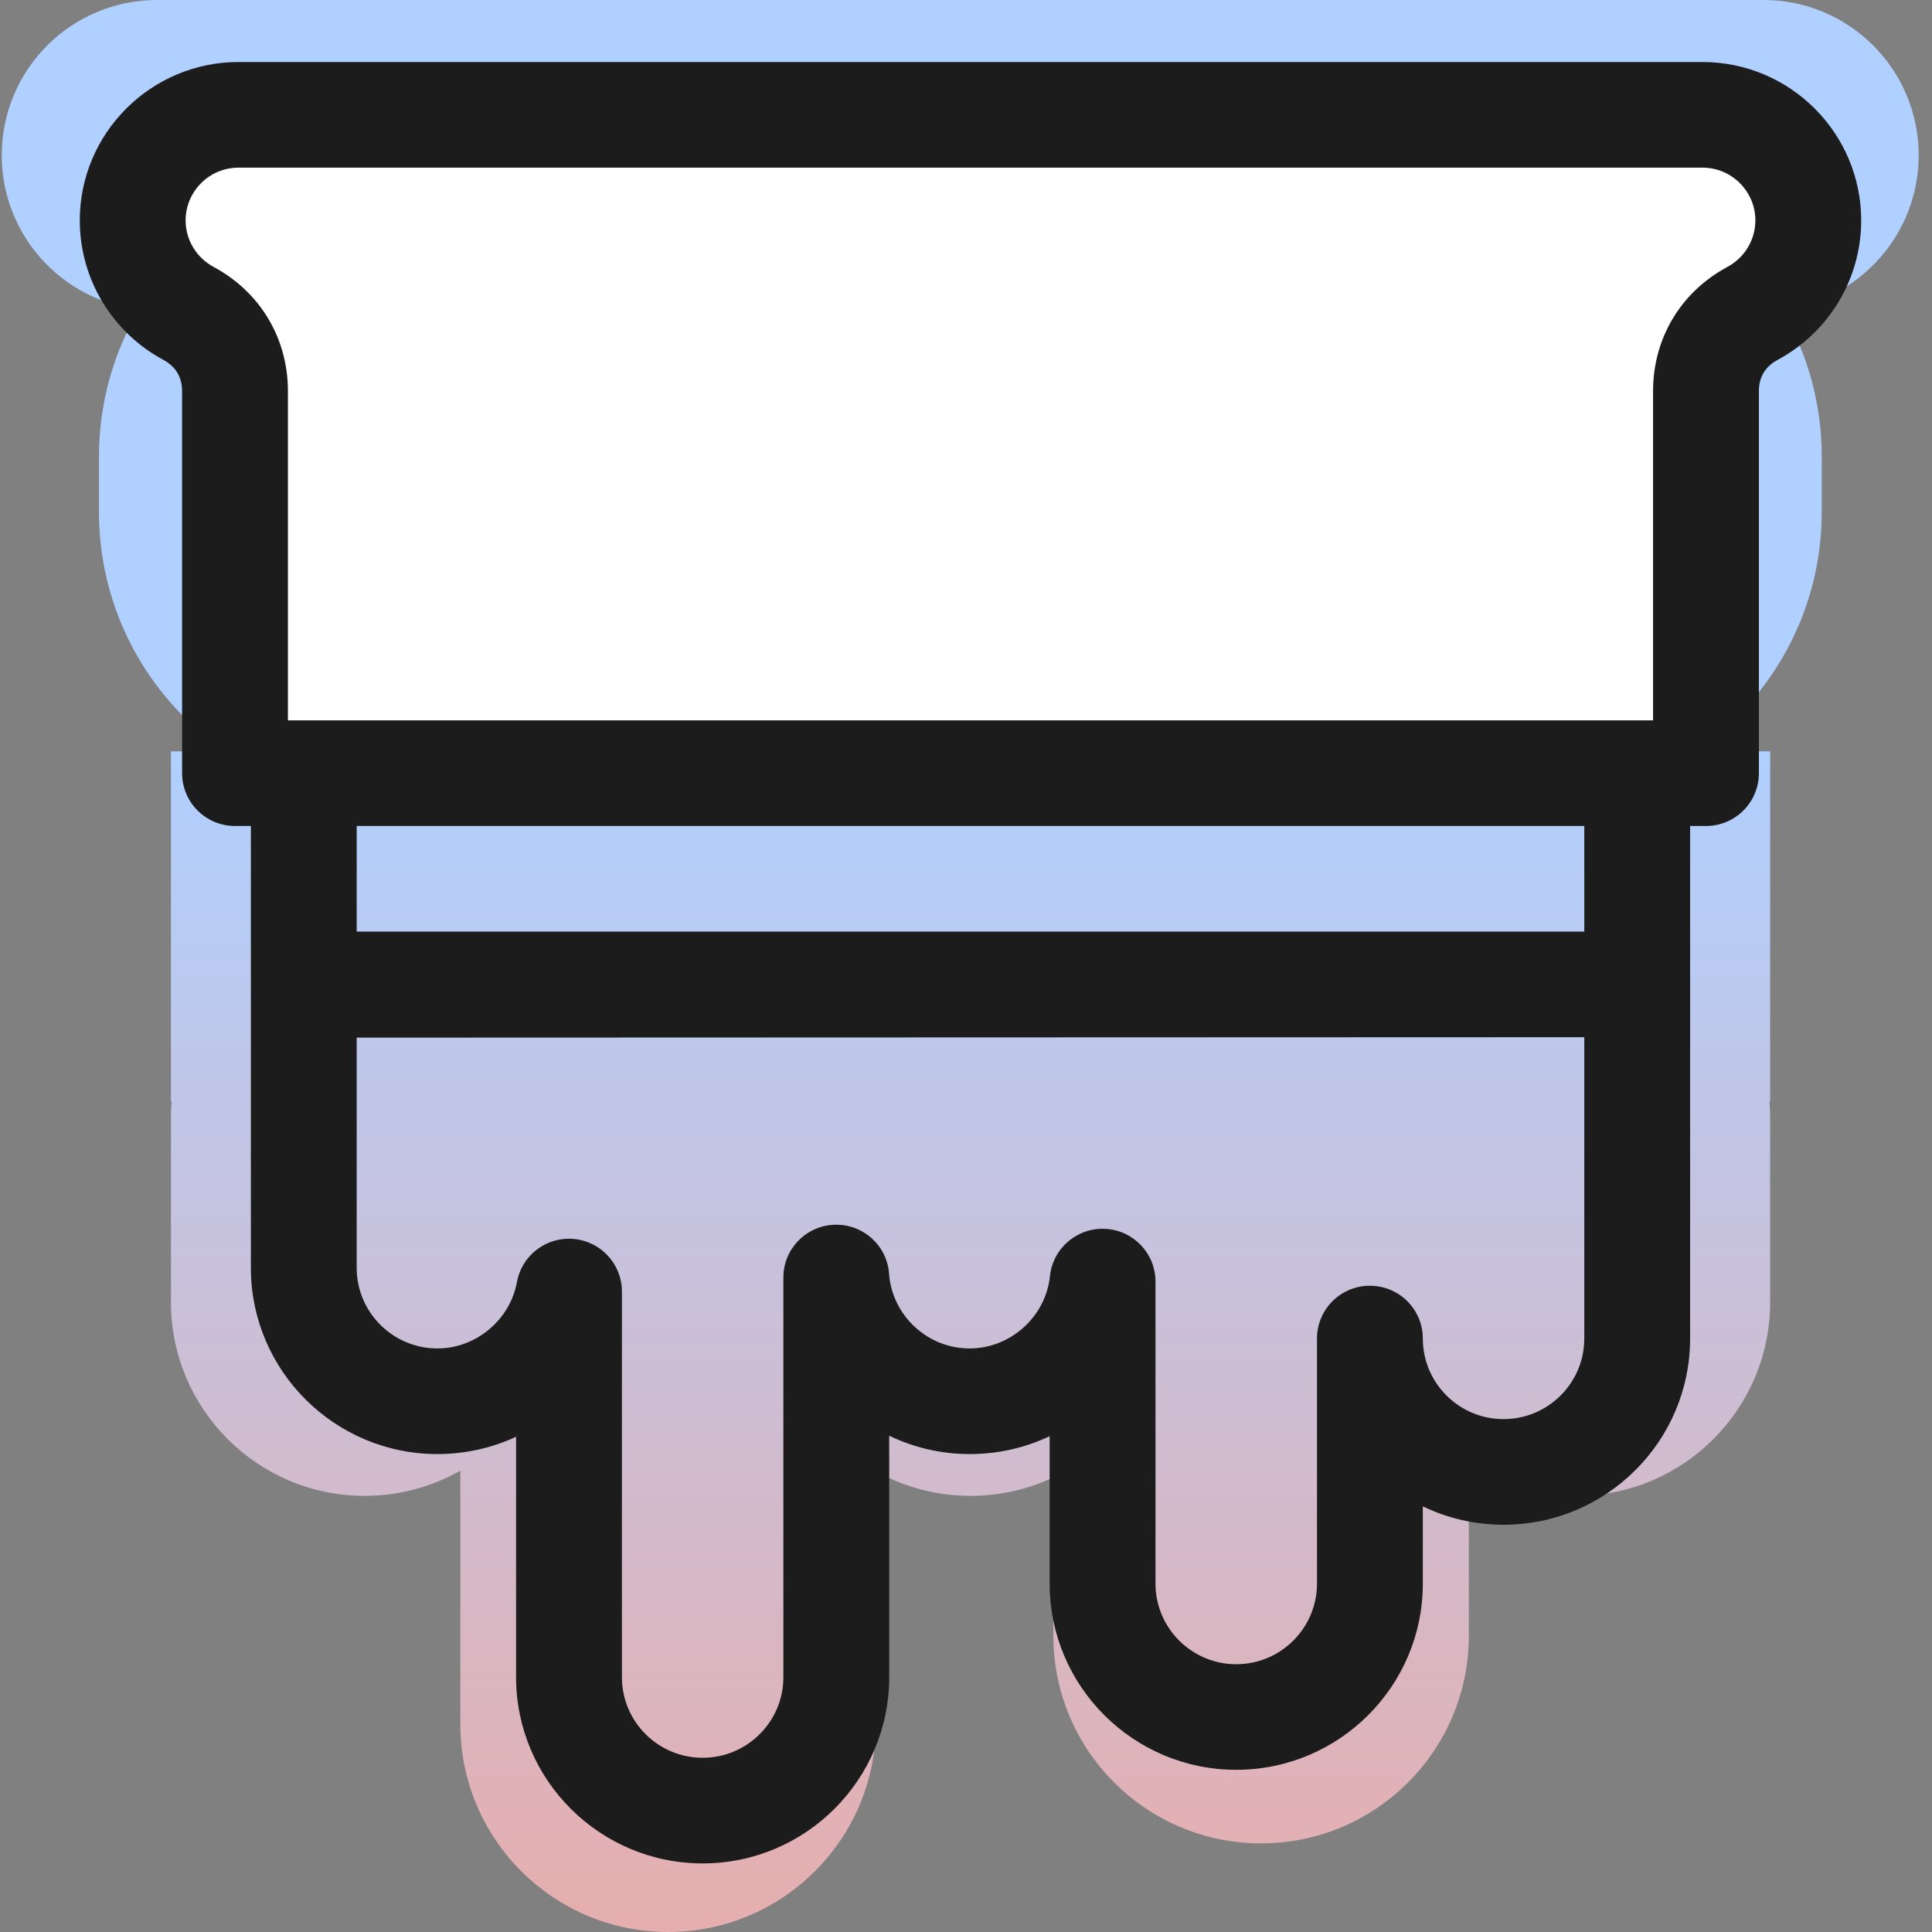
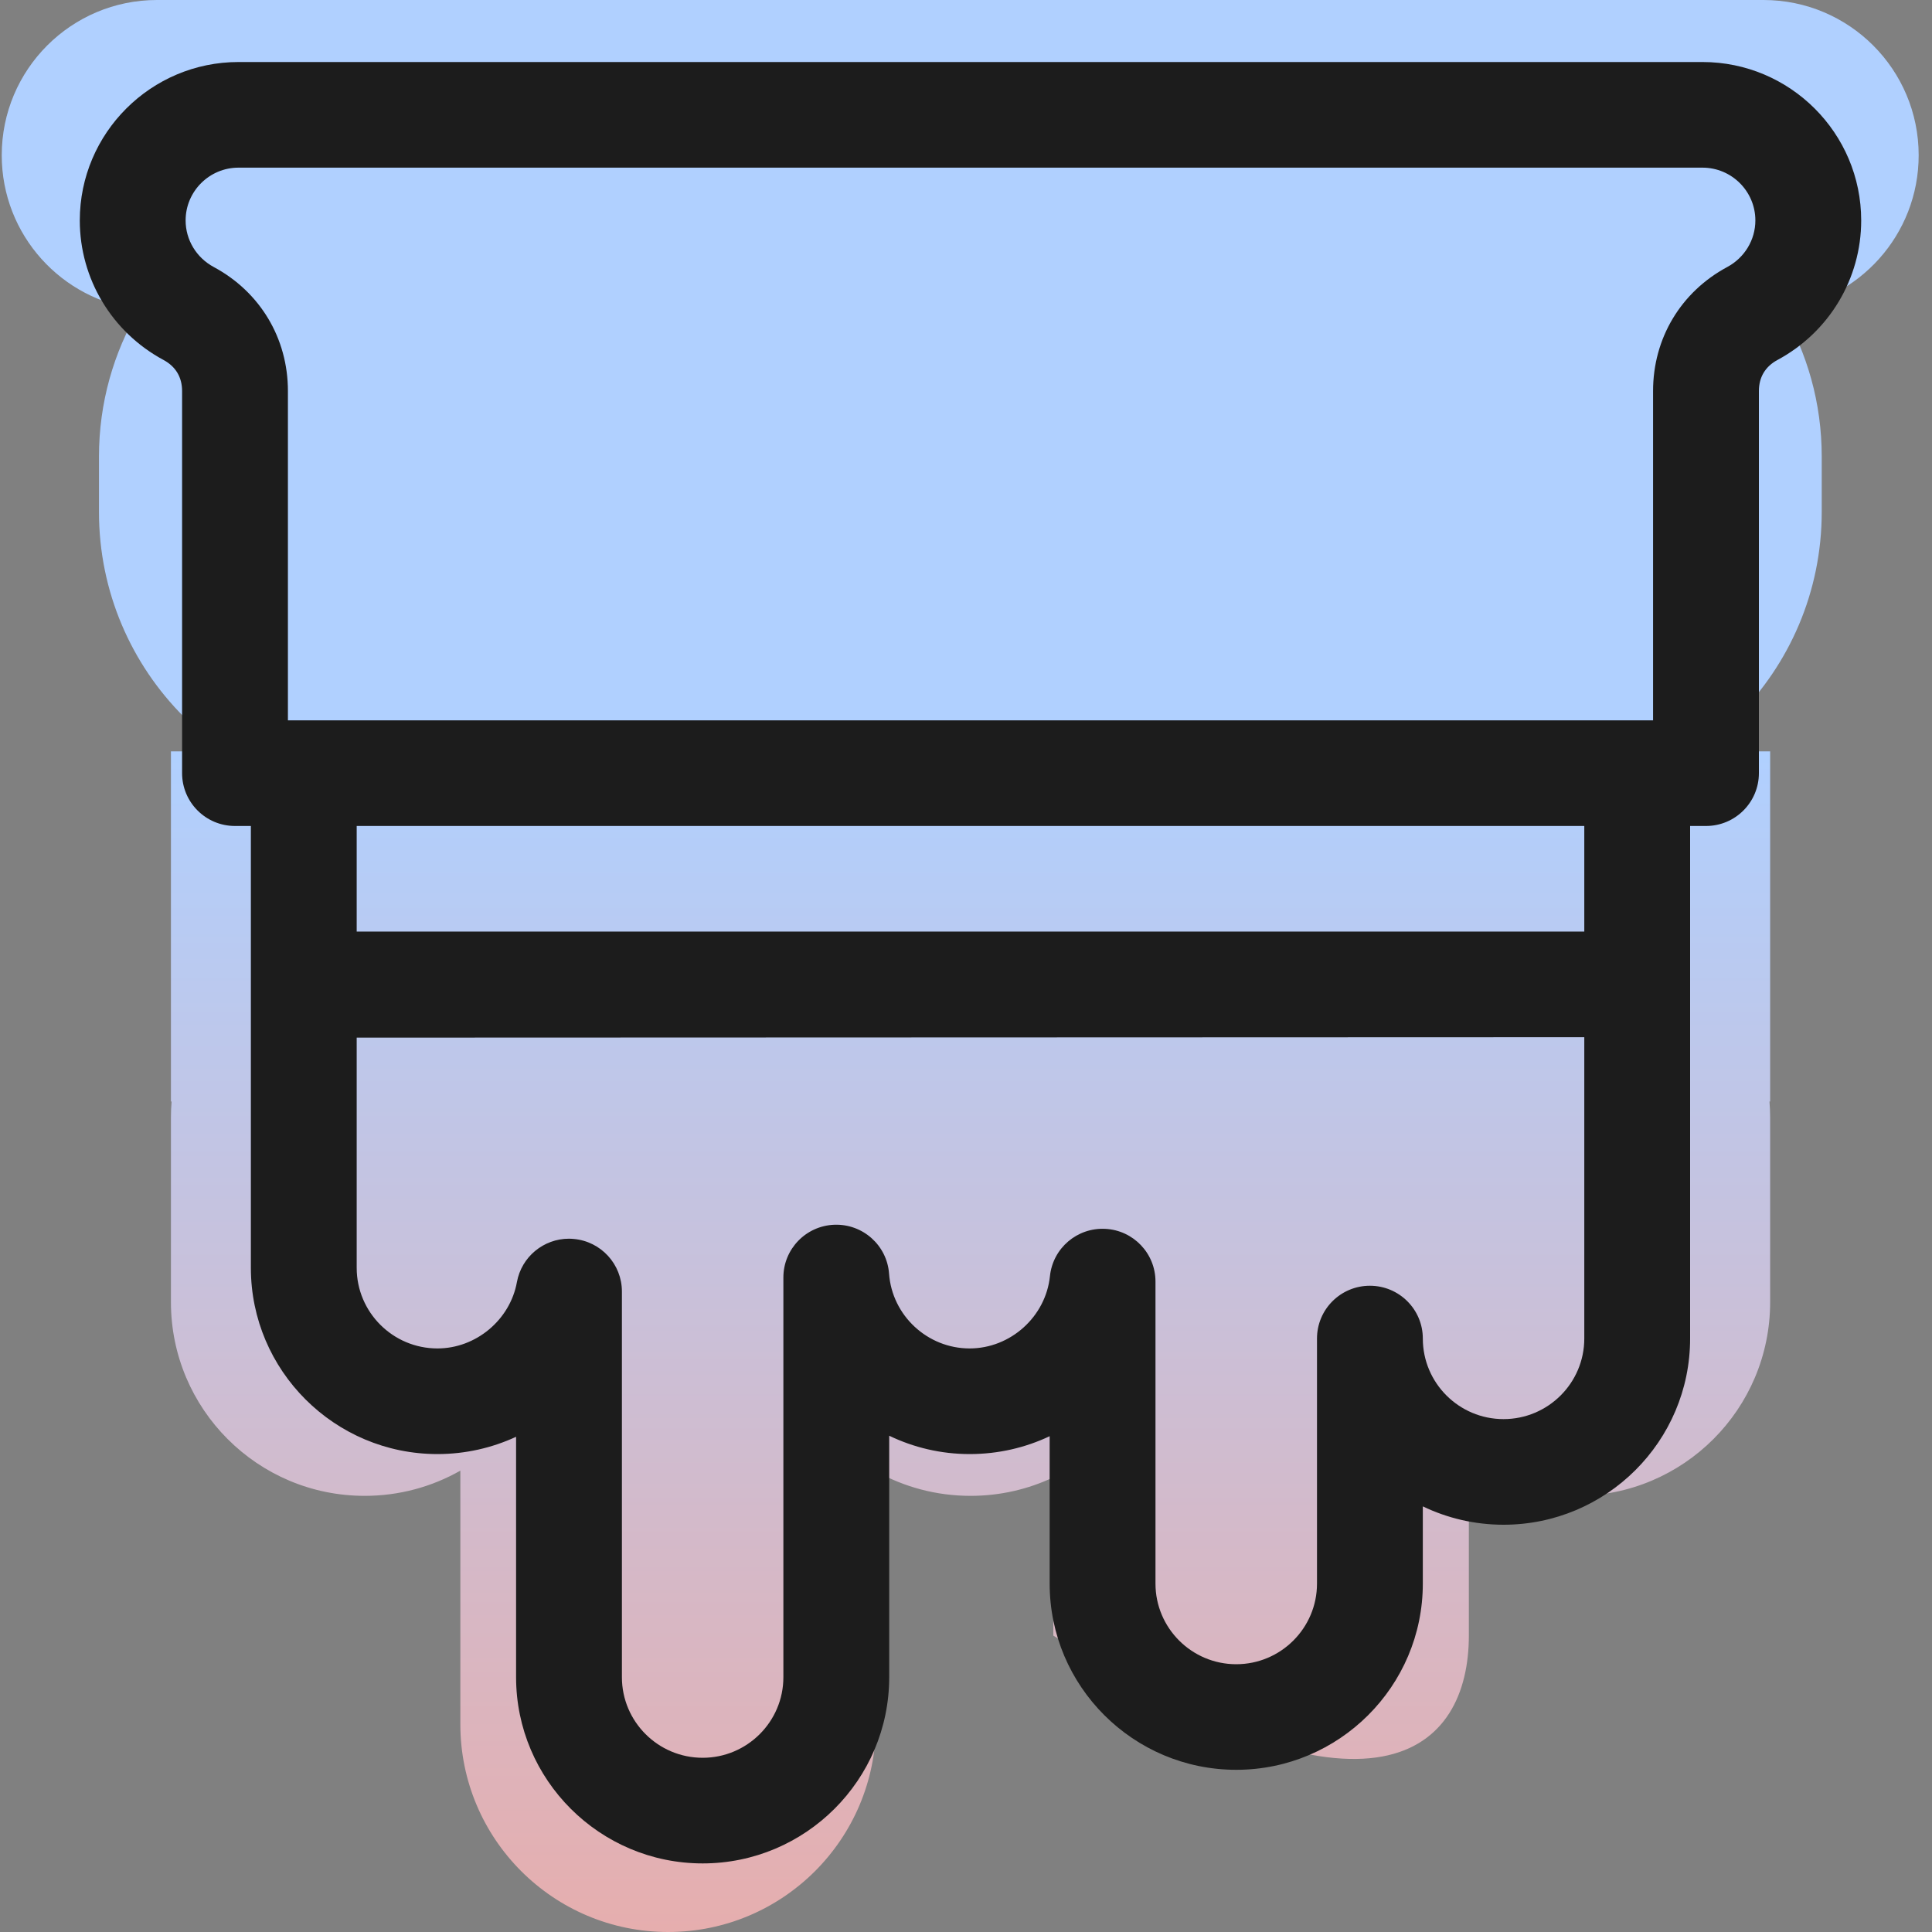
<svg xmlns="http://www.w3.org/2000/svg" fill="none" viewBox="0 0 40 40" height="40" width="40">
  <rect x="0" y="0" width="40" height="40" fill="#808080" stroke="none" />
  <path fill="#B0D0FF" d="M3.25 0C1.475 0 0.036 1.439 0.036 3.214C0.036 4.864 1.279 6.223 2.879 6.407C2.352 7.3 2.049 8.341 2.049 9.453V10.598C2.049 13.912 4.736 16.598 8.049 16.598H31.717C35.031 16.598 37.717 13.912 37.717 10.598V9.453C37.717 8.341 37.415 7.3 36.887 6.407C38.485 6.22 39.724 4.862 39.724 3.214C39.724 1.439 38.285 0 36.51 0H3.25Z" clip-rule="evenodd" fill-rule="evenodd" />
-   <path fill="white" d="M2.96 3.857L4.227 2.971L33.286 2.591L36.768 2.971L37.338 5.06L35.818 6.643L35.012 11.074V15.886L33.664 18.557L34.309 27.947L32.314 30.412L29.439 29.531L28.206 31.527L27.619 34.813L23.922 35.106L22.925 28.592H20.988L17.702 27.947L17.408 34.813L15.883 37.16L12.185 36.045V27.947L9.486 28.592H7.197L6.141 18.264L5.809 15.886L5.05 14.43L4.227 10.188V6.643L2.96 5.06V3.857Z" />
-   <path fill="url(#paint0_linear_932_960)" d="M36.649 15.556H3.539V22.805H3.553C3.543 22.917 3.539 23.03 3.539 23.145V26.959C3.539 29.174 5.335 30.97 7.55 30.97C8.271 30.97 8.947 30.78 9.531 30.448V35.699C9.531 38.074 11.457 40 13.833 40C16.208 40 18.134 38.074 18.134 35.699V30.46C18.714 30.785 19.382 30.97 20.094 30.97C20.707 30.97 21.288 30.833 21.808 30.587V33.863C21.808 36.239 23.734 38.165 26.11 38.165C28.485 38.165 30.411 36.239 30.411 33.863V30.296C31.048 30.722 31.814 30.97 32.638 30.97C34.853 30.97 36.649 29.174 36.649 26.959V23.145C36.649 23.03 36.644 22.917 36.635 22.805H36.649V15.556Z" clip-rule="evenodd" fill-rule="evenodd" />
+   <path fill="url(#paint0_linear_932_960)" d="M36.649 15.556H3.539V22.805H3.553C3.543 22.917 3.539 23.03 3.539 23.145V26.959C3.539 29.174 5.335 30.97 7.55 30.97C8.271 30.97 8.947 30.78 9.531 30.448V35.699C9.531 38.074 11.457 40 13.833 40C16.208 40 18.134 38.074 18.134 35.699V30.46C18.714 30.785 19.382 30.97 20.094 30.97C20.707 30.97 21.288 30.833 21.808 30.587V33.863C28.485 38.165 30.411 36.239 30.411 33.863V30.296C31.048 30.722 31.814 30.97 32.638 30.97C34.853 30.97 36.649 29.174 36.649 26.959V23.145C36.649 23.03 36.644 22.917 36.635 22.805H36.649V15.556Z" clip-rule="evenodd" fill-rule="evenodd" />
  <path fill="#1C1C1C" d="M35.248 1.284H4.938C3.126 1.284 1.652 2.756 1.652 4.564C1.652 5.771 2.316 6.878 3.386 7.453C3.637 7.588 3.77 7.81 3.77 8.095V16.007C3.77 16.611 4.26 17.101 4.865 17.101H5.194V26.25C5.194 28.376 6.927 30.105 9.057 30.105C9.635 30.105 10.188 29.977 10.685 29.747V34.725C10.685 36.85 12.418 38.58 14.548 38.58C16.677 38.58 18.41 36.85 18.41 34.725V29.725C18.916 29.969 19.482 30.105 20.075 30.105C20.667 30.105 21.229 29.973 21.732 29.735V32.787C21.732 34.913 23.465 36.642 25.595 36.642C27.725 36.642 29.458 34.913 29.458 32.787V31.188C29.964 31.431 30.531 31.568 31.129 31.568C33.259 31.568 34.992 29.839 34.992 27.713V17.101H35.321C35.926 17.101 36.416 16.611 36.416 16.007V8.095C36.416 7.81 36.549 7.588 36.8 7.453C37.87 6.878 38.534 5.771 38.534 4.564C38.534 2.756 37.06 1.284 35.248 1.284ZM32.801 27.713C32.801 28.633 32.051 29.381 31.129 29.381C30.207 29.381 29.458 28.633 29.458 27.713C29.458 27.109 28.967 26.62 28.362 26.62C27.757 26.62 27.267 27.109 27.267 27.713V32.787C27.267 33.707 26.517 34.456 25.595 34.456C24.673 34.456 23.923 33.707 23.923 32.787V26.533C23.923 25.951 23.466 25.471 22.884 25.442C22.302 25.412 21.798 25.842 21.738 26.421C21.651 27.261 20.921 27.918 20.075 27.918C19.203 27.918 18.47 27.238 18.407 26.37C18.365 25.784 17.864 25.336 17.275 25.357C16.686 25.378 16.219 25.861 16.219 26.449V34.725C16.219 35.645 15.469 36.393 14.548 36.393C13.626 36.393 12.876 35.645 12.876 34.725V26.74C12.876 26.174 12.443 25.701 11.878 25.651C11.845 25.648 11.812 25.646 11.779 25.646C11.255 25.646 10.797 26.021 10.702 26.545C10.56 27.328 9.853 27.918 9.057 27.918C8.135 27.918 7.385 27.17 7.385 26.25V21.483C11.625 21.483 28.565 21.474 32.801 21.474V27.713ZM32.801 19.287H7.385V17.101H32.801V19.287ZM35.761 5.528C34.799 6.045 34.225 7.005 34.225 8.095V14.914H5.961V8.095C5.961 7.005 5.387 6.045 4.425 5.528C4.066 5.335 3.843 4.966 3.843 4.564C3.843 3.961 4.334 3.471 4.938 3.471H20.093H35.248C35.852 3.471 36.343 3.961 36.343 4.564C36.343 4.966 36.12 5.335 35.761 5.528Z" />
  <defs>
    <linearGradient gradientUnits="userSpaceOnUse" y2="40" x2="20.094" y1="15.556" x1="20.094" id="paint0_linear_932_960">
      <stop stop-color="#B0D0FF" />
      <stop stop-color="#E6AEAE" offset="1" />
    </linearGradient>
  </defs>
</svg>